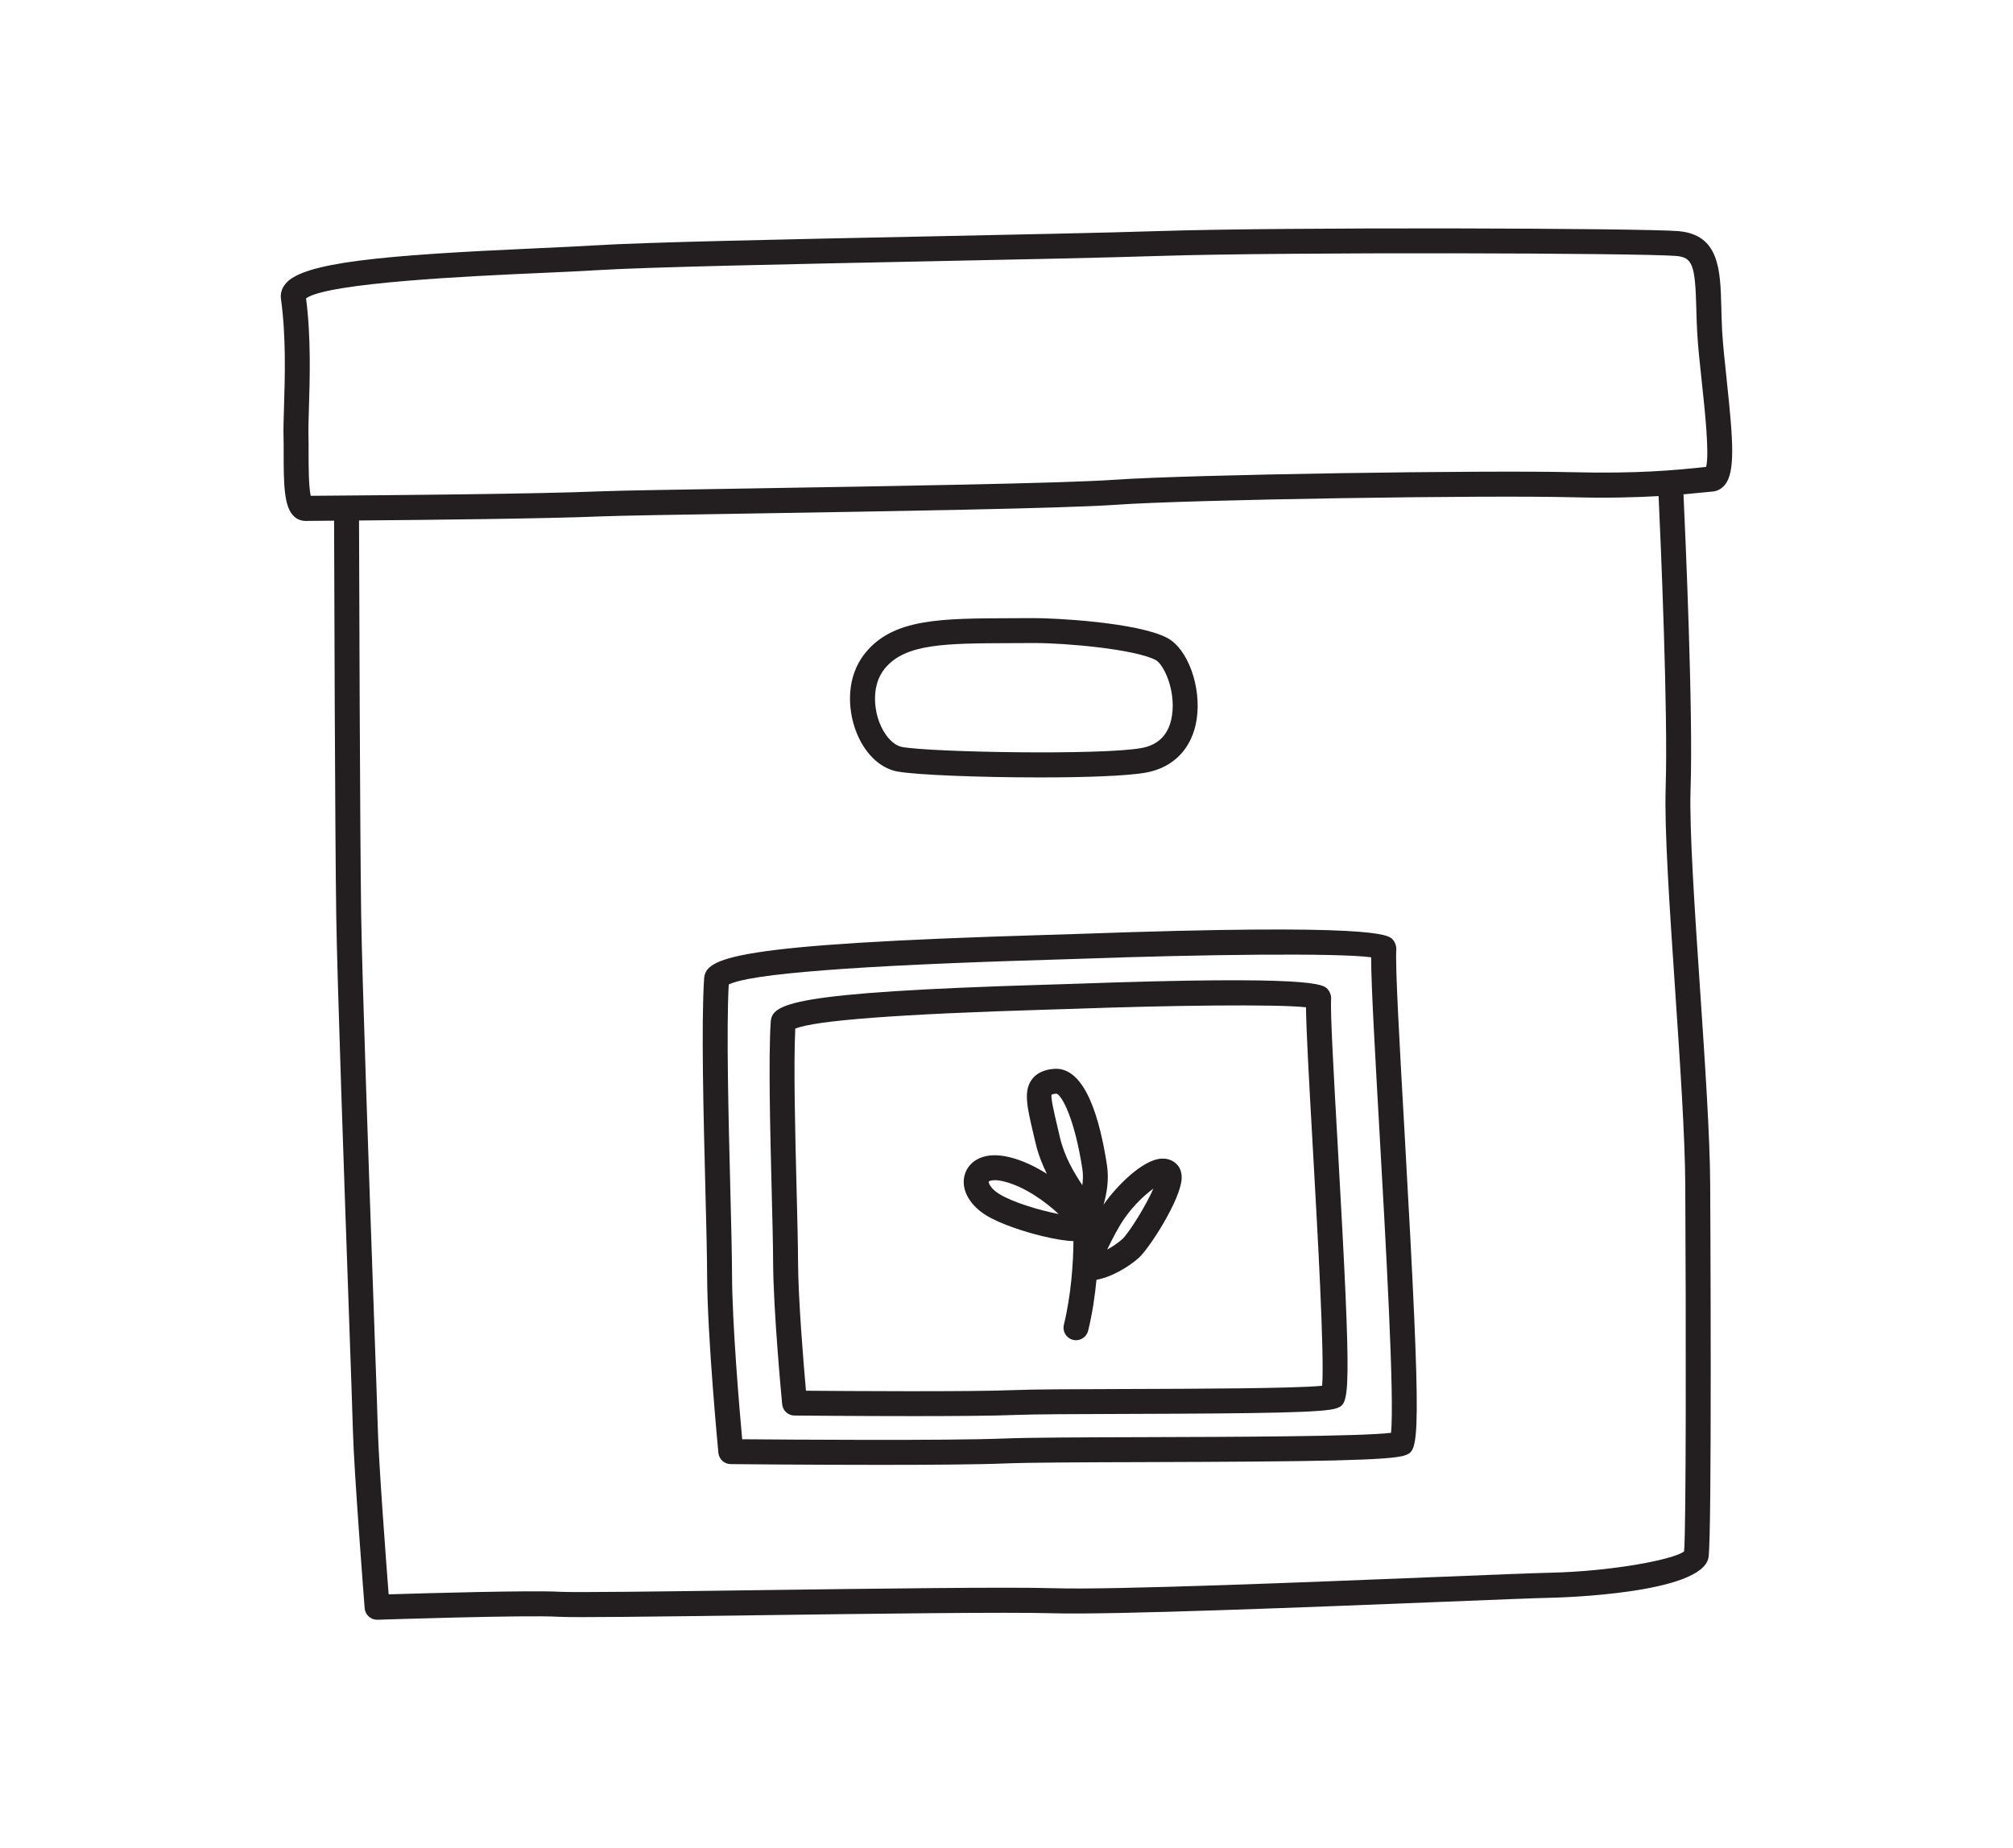
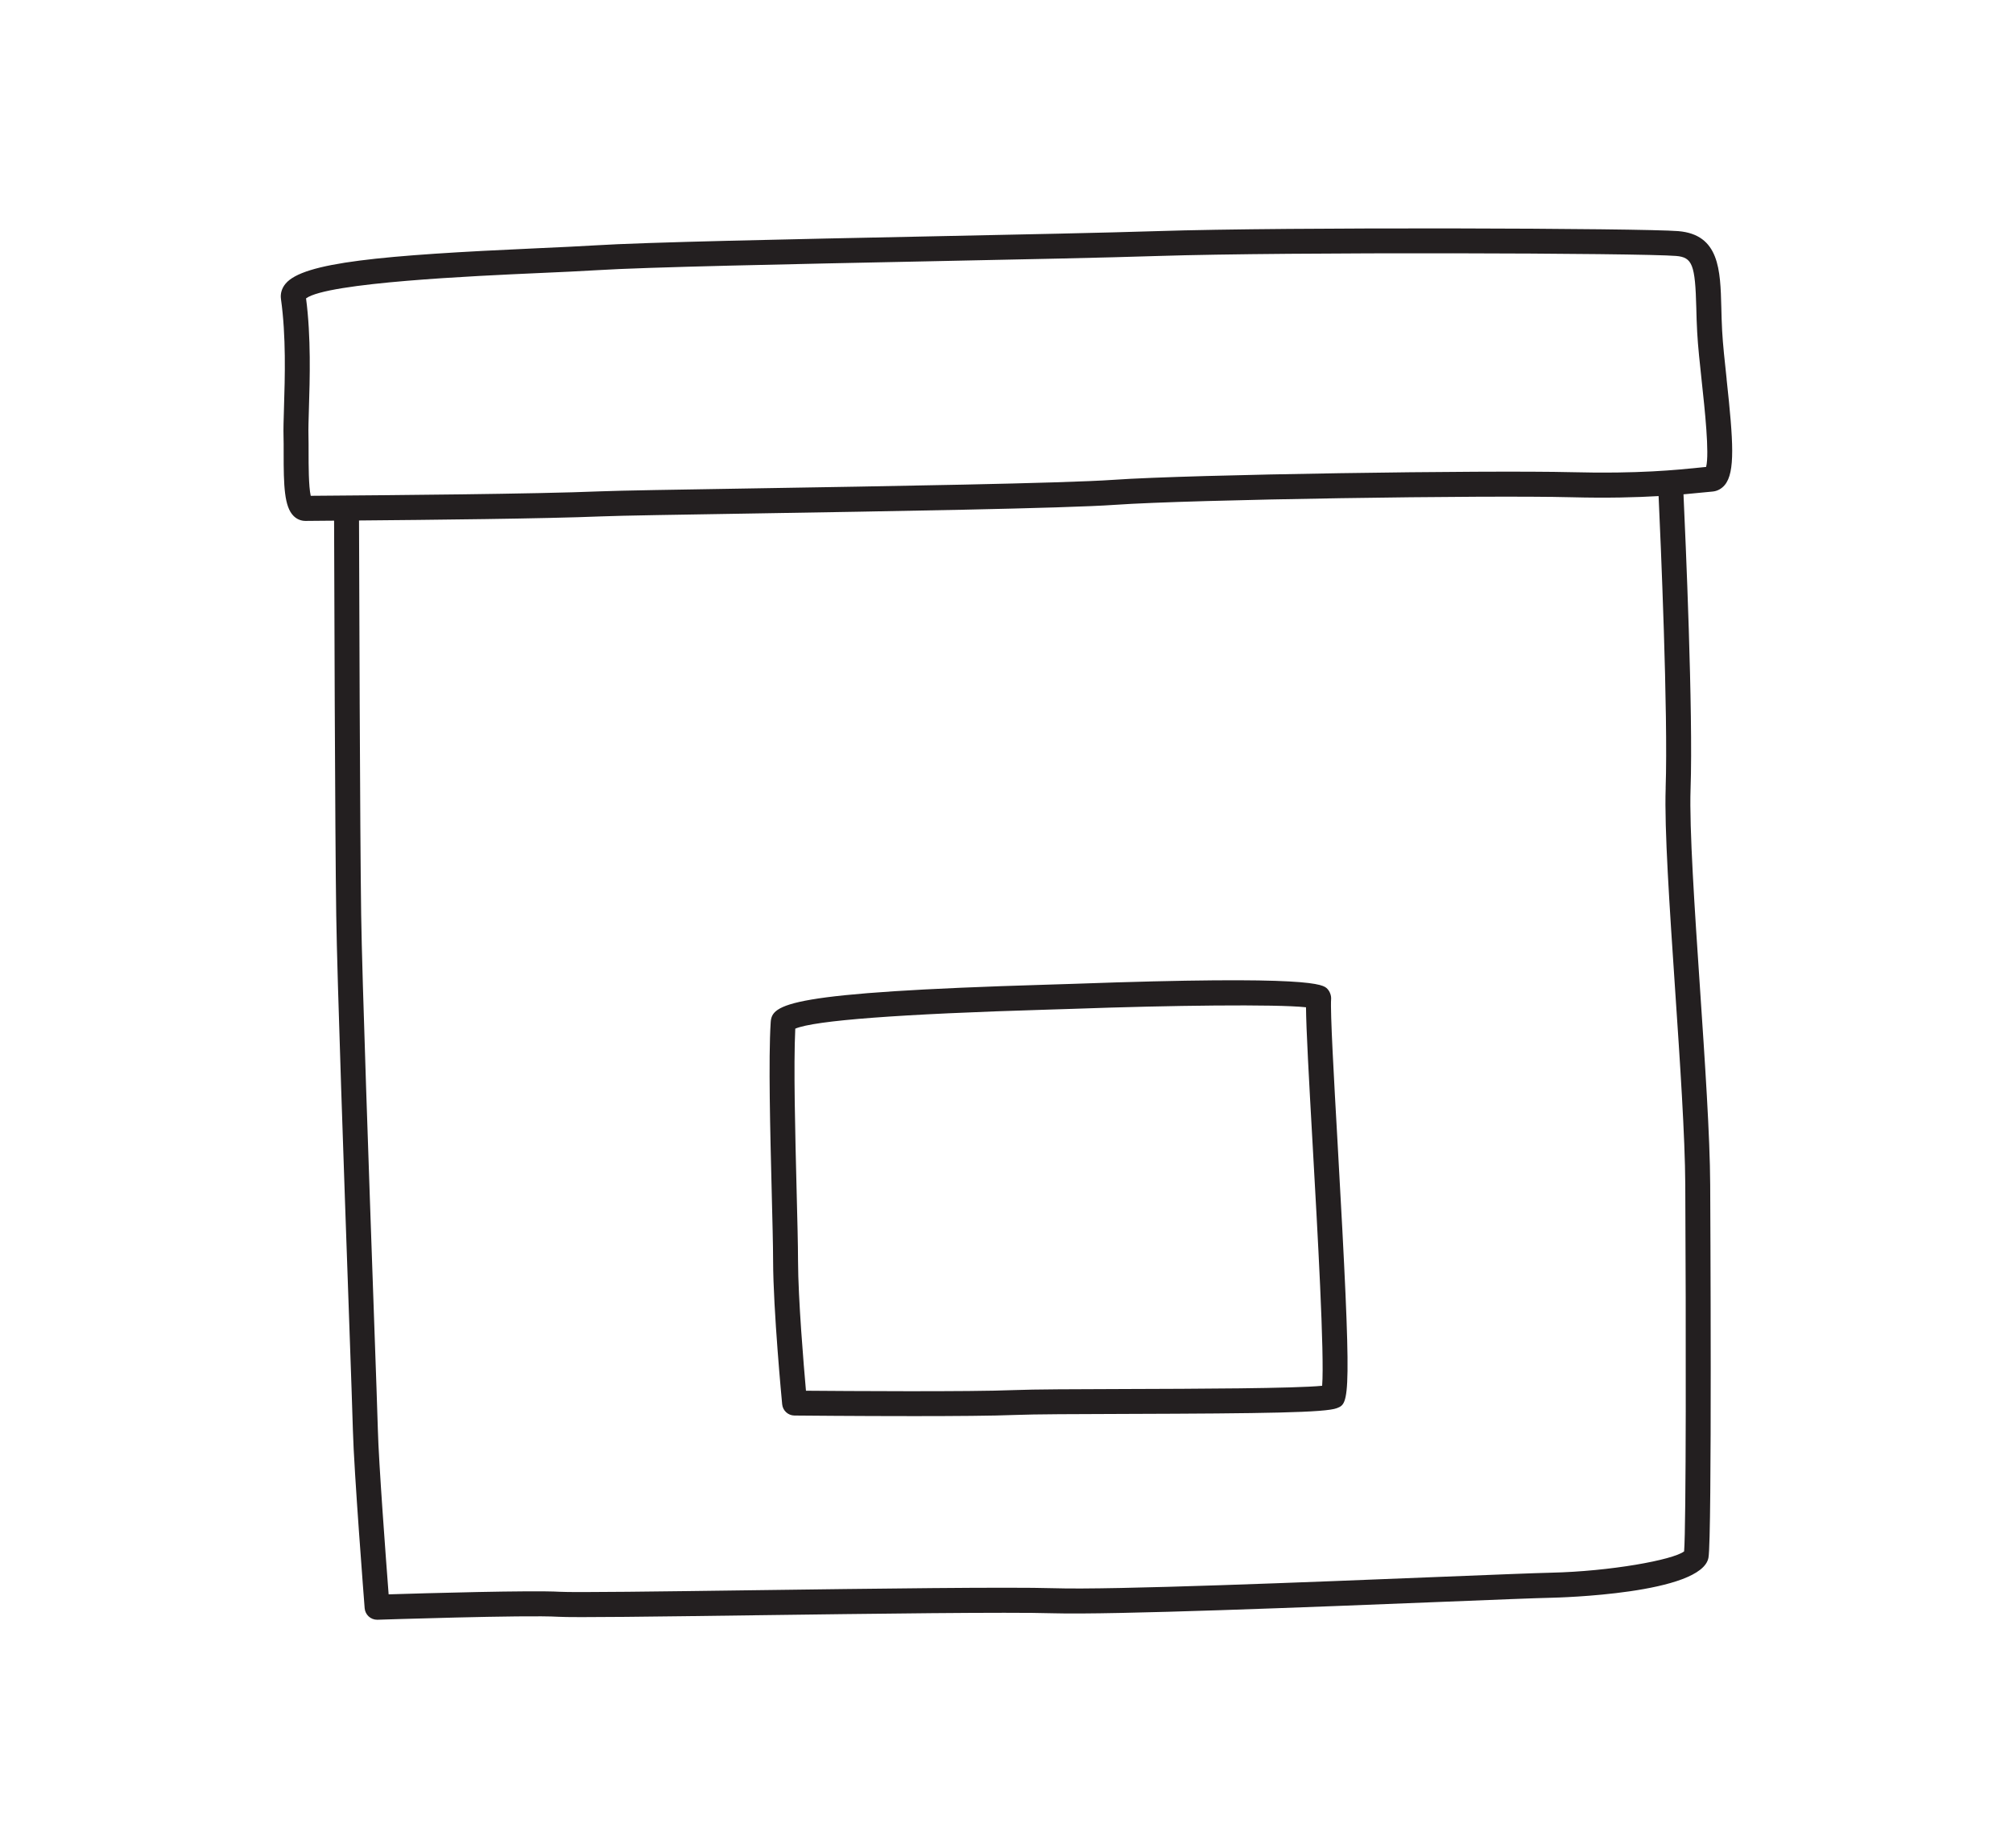
<svg xmlns="http://www.w3.org/2000/svg" id="Layer_1" viewBox="0 0 657.35 603.47">
  <defs>
    <style>.cls-1{fill:#231f20;}</style>
  </defs>
  <path class="cls-1" d="m563.84,123.81c-.63-5.85-1.23-11.36-1.47-15.77-.15-2.71-.21-5.27-.27-7.68-.31-12.22-.61-23.77-14.07-24.89-11.58-.95-127.2-1.4-170.14,0-16.64.53-44.51,1.11-74,1.71-45.85.94-93.26,1.91-109.7,2.95-4.89.31-11.28.59-18.46.92-51.28,2.3-76.7,4.62-82.49,11.6-1.21,1.45-1.74,3.22-1.49,4.99,1.71,12.18,1.29,25.6.99,35.39-.12,4.01-.22,7.17-.15,9.47.05,1.5.04,3.32.04,5.28-.02,10.89.2,17.71,3.26,20.72,1.05,1.04,2.42,1.6,3.85,1.6h.1c.71-.02,3.54-.04,7.85-.07.43,0,.95,0,1.41-.01.05,16.44.29,101.22.7,128.85.31,21.14,2.6,86.12,4.11,129.11.7,19.78,1.23,34.93,1.33,39.06.33,13.04,3.7,56.28,3.84,58.11.17,2.12,1.94,3.76,4.06,3.76.05,0,.09,0,.14,0,.49-.01,48.69-1.61,58.98-.97,4.93.31,32.41-.06,64.21-.49,38.77-.51,82.71-1.1,97.5-.65,19.32.55,84.05-2.01,126.88-3.73,17.21-.69,30.79-1.24,35.8-1.34,2.01-.04,49.18-1.21,51.26-13.12,1.18-6.78.58-117.07.56-121.75-.08-15.89-1.74-40.47-3.34-64.25-1.73-25.64-3.51-52.15-3.07-64.98.87-25.07-1.67-82.33-2.31-96.21,2.27-.2,4.25-.4,5.86-.56,1.41-.14,2.59-.27,3.57-.34,1.56-.12,3-.89,4.05-2.15,3.46-4.17,2.8-14.2.6-34.52Zm-19.91,133.5c-.46,13.24,1.26,38.77,3.08,65.81,1.6,23.65,3.24,48.11,3.32,63.74.25,45.73.29,111.58-.38,119.73-3.63,2.79-24.09,6.53-43.47,6.96-5.08.11-18.7.66-35.95,1.35-42.72,1.72-107.31,4.34-126.3,3.72-14.97-.45-59,.13-97.86.65-30.33.41-58.98.79-63.61.51-9.04-.53-43.99.47-55.85.84-.86-11.16-3.26-43.22-3.52-53.8-.1-4.13-.64-19.31-1.34-39.13-1.51-42.96-3.8-107.89-4.11-128.94-.4-27.61-.65-112.47-.7-128.79,22.27-.19,60.92-.58,79.22-1.34,5.86-.25,26.14-.57,49.63-.95,42.84-.7,101.5-1.65,118.14-2.83,24.85-1.75,121.42-3.18,148.83-2.47,12.02.31,21.34.04,28.56-.38.65,14.09,3.14,71.05,2.3,95.34Zm13.23-104.84c-.71.07-1.5.15-2.38.24-6.94.71-19.88,2.05-41.51,1.48-27.53-.68-124.61.72-149.61,2.49-16.42,1.15-74.96,2.1-117.7,2.8-24.51.4-43.87.71-49.84.96-21.17.89-70.08,1.27-88.5,1.41-2.65.02-4.76.04-6.15.05-.71-3.05-.7-10.38-.7-14.15,0-2.06,0-3.97-.04-5.54-.06-2.05.04-5.26.15-8.97.29-9.28.72-23.19-.94-35.81,7.03-5.18,55.26-7.34,76.14-8.27,7.24-.32,13.68-.61,18.61-.92,16.27-1.03,63.59-1.99,109.35-2.93,29.52-.6,57.4-1.17,74.1-1.72,42.77-1.37,157.75-.96,169.2-.01,5.3.45,6.23,2.83,6.59,16.98.06,2.48.13,5.13.29,7.91.25,4.62.86,10.24,1.5,16.2.97,8.93,2.54,23.46,1.42,27.79Z" />
-   <path class="cls-1" d="m455.96,310.09c.08-1.15-.44-2.55-1.24-3.38-1.39-1.44-5.1-5.27-102.83-1.74-2.56.09-6.08.19-10.31.32-103.49,3.07-111.23,7.48-111.66,14.38-.94,14.83-.19,44.58.42,68.48.3,11.67.55,21.74.57,28.22.06,19.93,3.53,56.49,3.68,58.03.2,2.08,1.93,3.67,4.01,3.69,1.65.02,25.44.25,48.98.25,16.1,0,32.08-.11,40.79-.47,7.61-.31,25.06-.37,45.27-.43,56.53-.17,80.88-.53,85.29-2.26,4.41-1.73,5.59-2.2-.3-105.99-1.57-27.63-3.05-53.73-2.66-59.11Zm-1.71,157.79c-10.03,1.2-52.09,1.33-80.64,1.41-20.29.06-37.82.12-45.58.44-18.35.75-71.22.37-85.67.24-.9-9.92-3.26-37.69-3.31-53.63-.02-6.56-.27-16.68-.57-28.4-.58-23.05-1.31-51.58-.51-66.46,6.8-3.5,41.7-6.21,103.84-8.05,4.25-.13,7.79-.23,10.37-.33,40.38-1.46,84.73-1.97,95.57-.51,0,8.99,1.23,30.59,2.73,57.05,2,35.14,4.95,87.16,3.76,98.23Z" />
  <path class="cls-1" d="m434.68,326.24c.08-1.15-.42-2.49-1.22-3.33-1.4-1.46-4.34-4.48-83.13-1.64-2.06.07-4.9.16-8.3.26-85.41,2.54-89.98,6.34-90.36,12.32-.76,11.96-.15,35.9.33,55.14.23,9.3.45,17.52.46,22.76.04,16.08,2.84,45.55,2.96,46.79.19,2.08,1.93,3.67,4.01,3.69,1.32.01,20.27.19,39.1.19,13,0,25.95-.09,32.98-.38,6.09-.25,20.07-.29,36.26-.34,45.51-.14,65.12-.43,68.79-1.88,4.16-1.64,5.02-1.99.26-86.1-1.26-22.22-2.44-43.21-2.14-47.5Zm-2.92,126.27c-8.96.9-41.68.99-64.02,1.06-16.27.05-30.33.09-36.57.35-14.41.6-55.44.31-67.98.21-.76-8.53-2.55-29.96-2.59-42.39-.01-5.28-.22-13.57-.46-22.95-.46-18.27-1.03-40.83-.44-52.89,6.32-2.69,34.06-4.78,82.56-6.22,3.43-.1,6.28-.19,8.35-.26,31.52-1.14,66.25-1.56,75.87-.5.06,7.15.91,22.64,2.19,45.28,1.56,27.63,3.87,68.34,3.08,78.31Z" />
-   <path class="cls-1" d="m293.04,251.92c6,1.13,26.99,1.94,46.55,1.94,14.66,0,28.51-.46,34.65-1.58,9.09-1.66,15.12-8.01,16.54-17.4,1.6-10.65-2.91-23.08-9.67-26.6-9.73-5.07-36.84-6.49-43.79-6.44l-7.03.03c-23.27.07-38.64.11-47.76,11.39-6.28,7.76-5.73,18.11-3.12,25.2,2.7,7.34,7.79,12.37,13.62,13.47Zm-4.17-33.54c6.68-8.27,19.76-8.3,41.44-8.37l7.07-.03c.18,0,.37,0,.56,0,10.47,0,32.71,2.03,39.41,5.52,2.64,1.38,6.63,9.79,5.37,18.15-.9,6-4.25,9.57-9.94,10.61-13.08,2.4-68.88,1.4-78.23-.35-2.89-.55-5.83-3.79-7.48-8.27-1.75-4.76-2.33-12.14,1.8-17.26Z" />
-   <path class="cls-1" d="m379.24,378.33c-6.37.45-14.81,9.27-18.65,14.73-.08.11-.16.24-.24.36,1.03-3.52,1.86-8.15,1.15-12.83-2.26-14.84-6.98-32.19-17.17-31.58-1.27.1-5.13.41-7.39,3.5-2.77,3.79-1.53,9.02.51,17.7l.68,2.88c.9,3.89,2.26,7.23,3.73,10.21-3.73-2.34-7.83-4.36-12.15-5.42-8.28-2.05-12.82,1.14-14.35,4.79-2.01,4.8.68,10.5,6.68,14.19,4.62,2.83,12.38,5.33,18.11,6.73,4.73,1.15,8.01,1.61,10.39,1.69-.05,7.21-.77,17.62-3.13,27.32-.53,2.18.81,4.39,3,4.92.32.08.65.12.97.12,1.83,0,3.5-1.25,3.96-3.11,1.38-5.66,2.22-11.38,2.71-16.63,4.63-.78,10.26-4,13.77-7.11,3.45-3.06,13.74-19.04,14.05-25.94.11-2.35-.76-3.79-1.51-4.58-1.29-1.38-3.17-2.08-5.14-1.91Zm-35.84-20.89s.37-.22,1.56-.32c1.71.38,5.96,8,8.5,24.69.26,1.75.21,3.53-.02,5.21-2.67-4.09-5.81-9.12-7.36-15.79l-.68-2.9c-1.09-4.63-2.33-9.87-2-10.88Zm-17.08,32.45c-3.01-1.84-3.54-3.73-3.44-4.07.11-.13.71-.44,1.99-.44.74,0,1.69.1,2.91.4,6.7,1.65,13.41,6.43,17.95,10.66-6.14-1.2-14.83-3.74-19.41-6.55Zm40.11,14.78c-1.6,1.42-3.3,2.52-4.87,3.34,1.68-3.47,3.75-7.49,5.71-10.27,3.02-4.29,6.7-7.7,9.37-9.61-2.42,5.58-8.1,14.68-10.21,16.55Z" />
</svg>